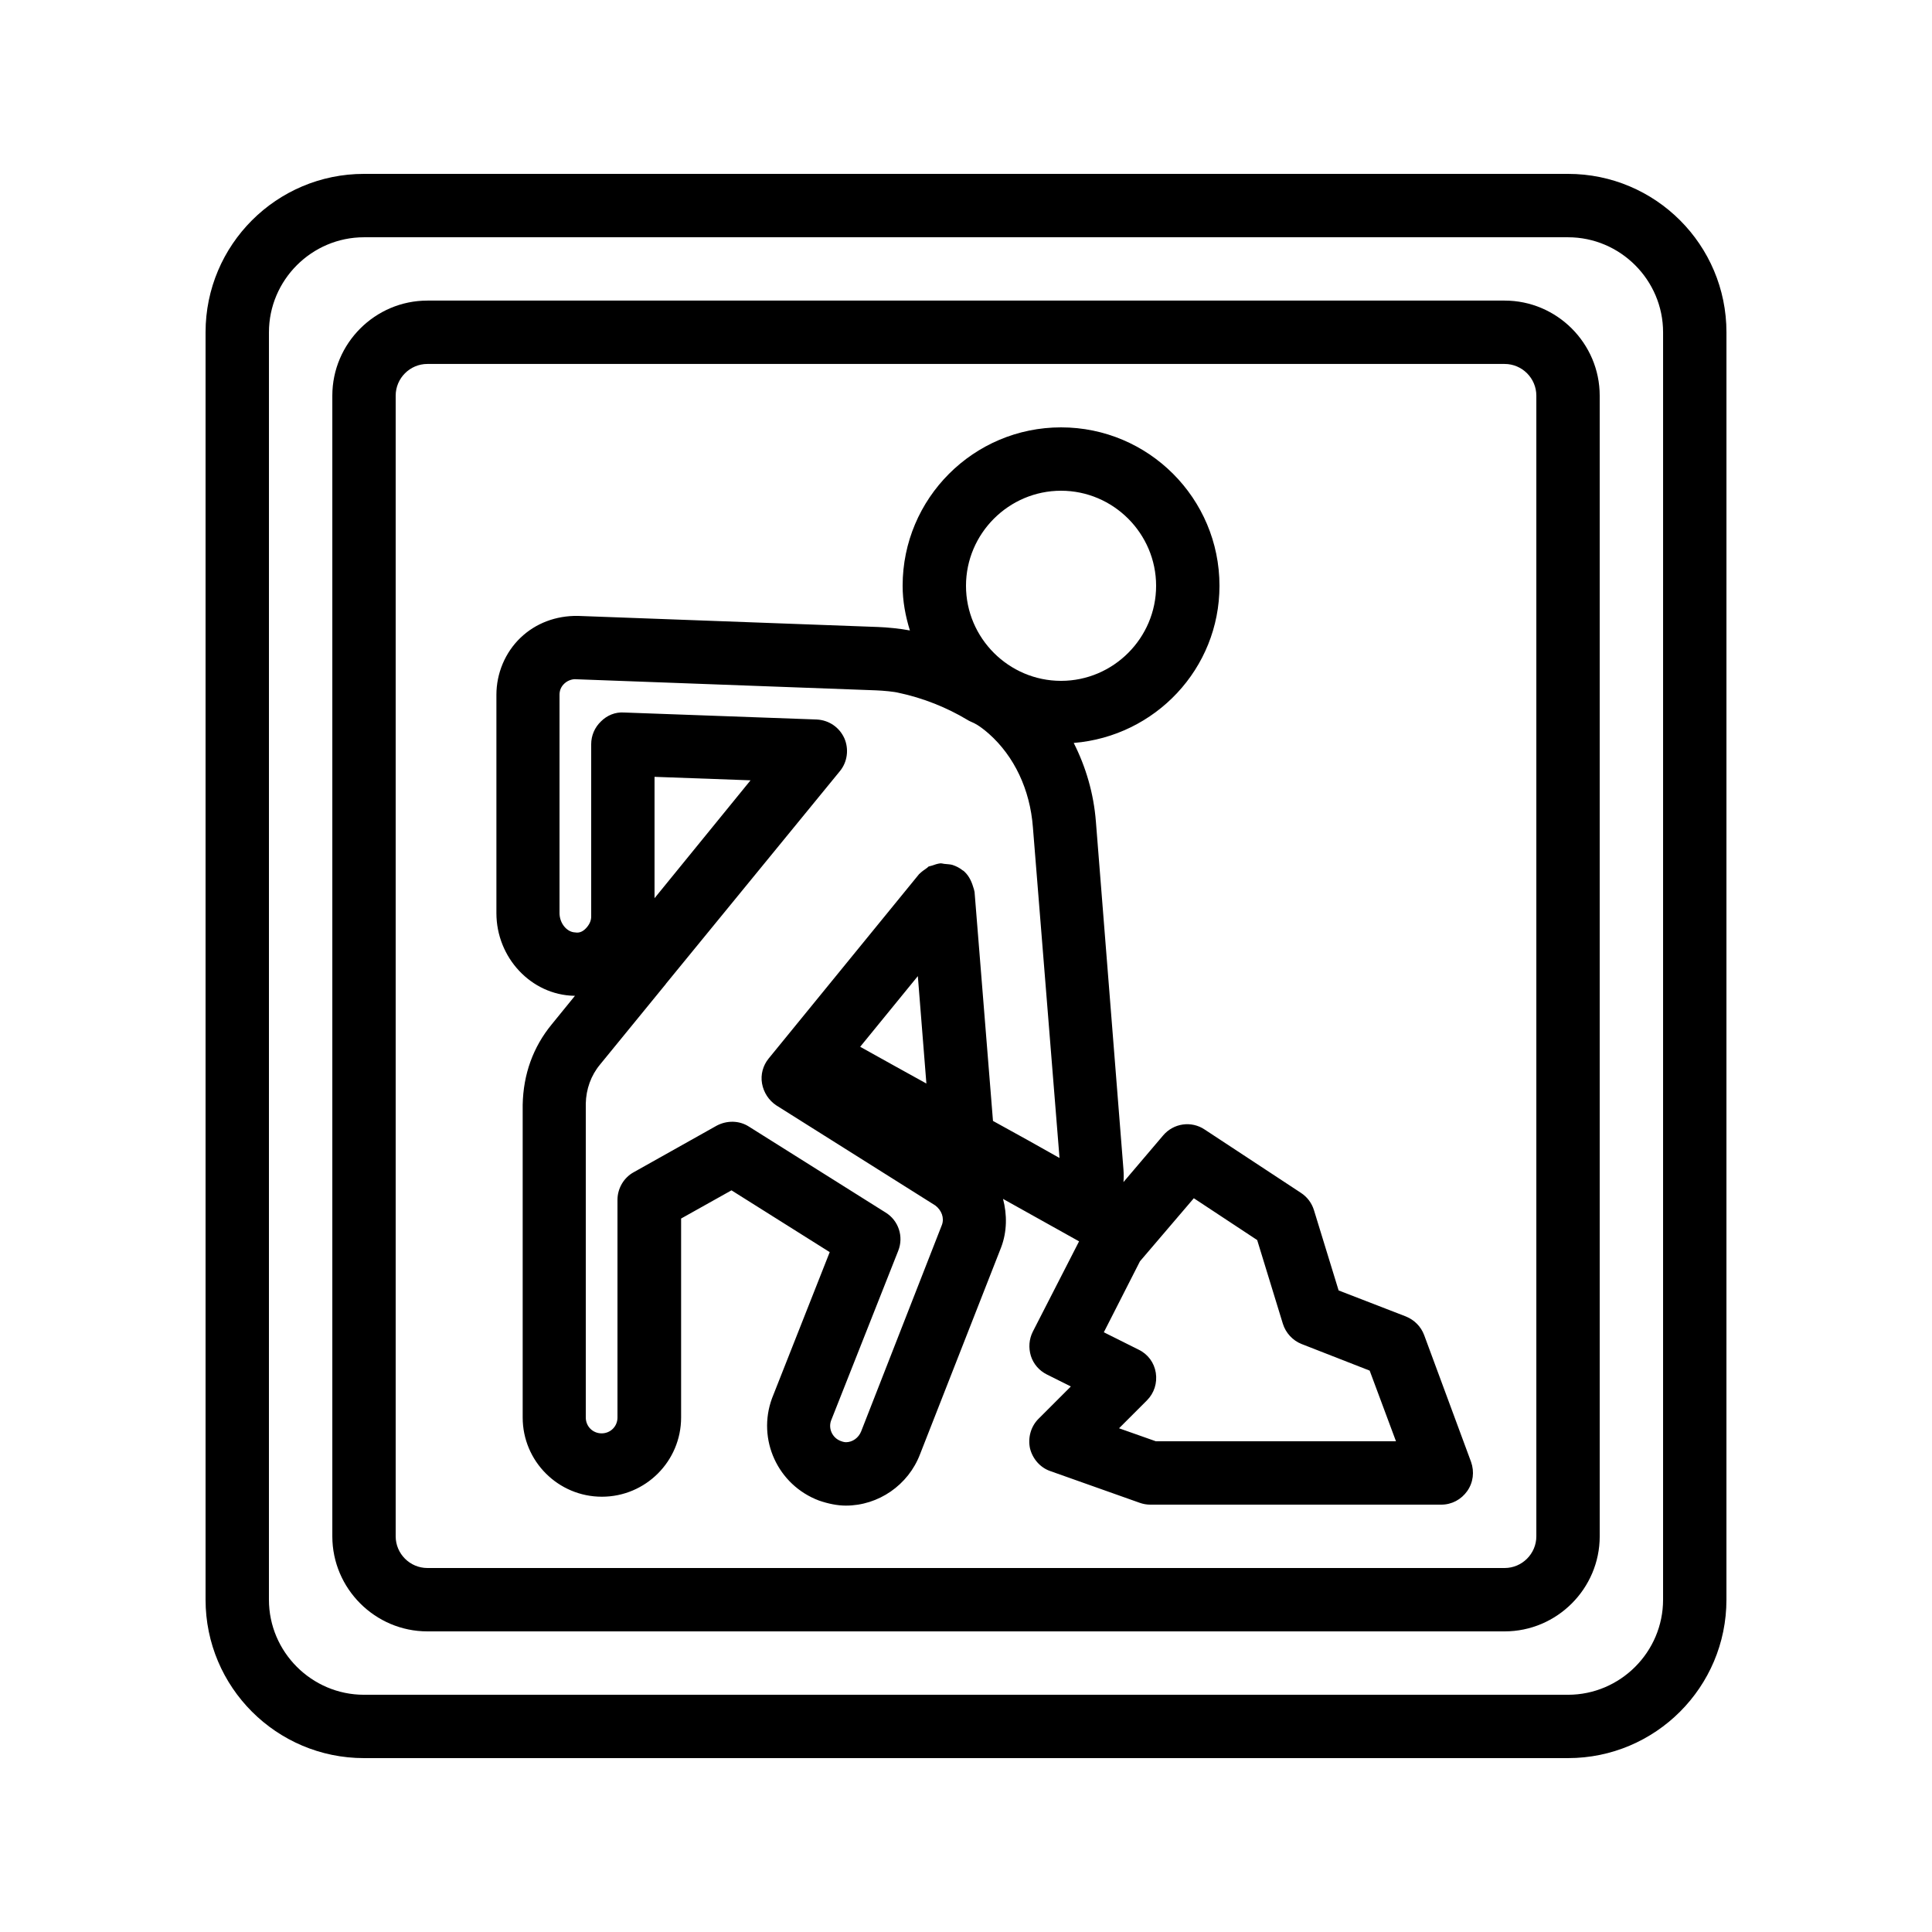
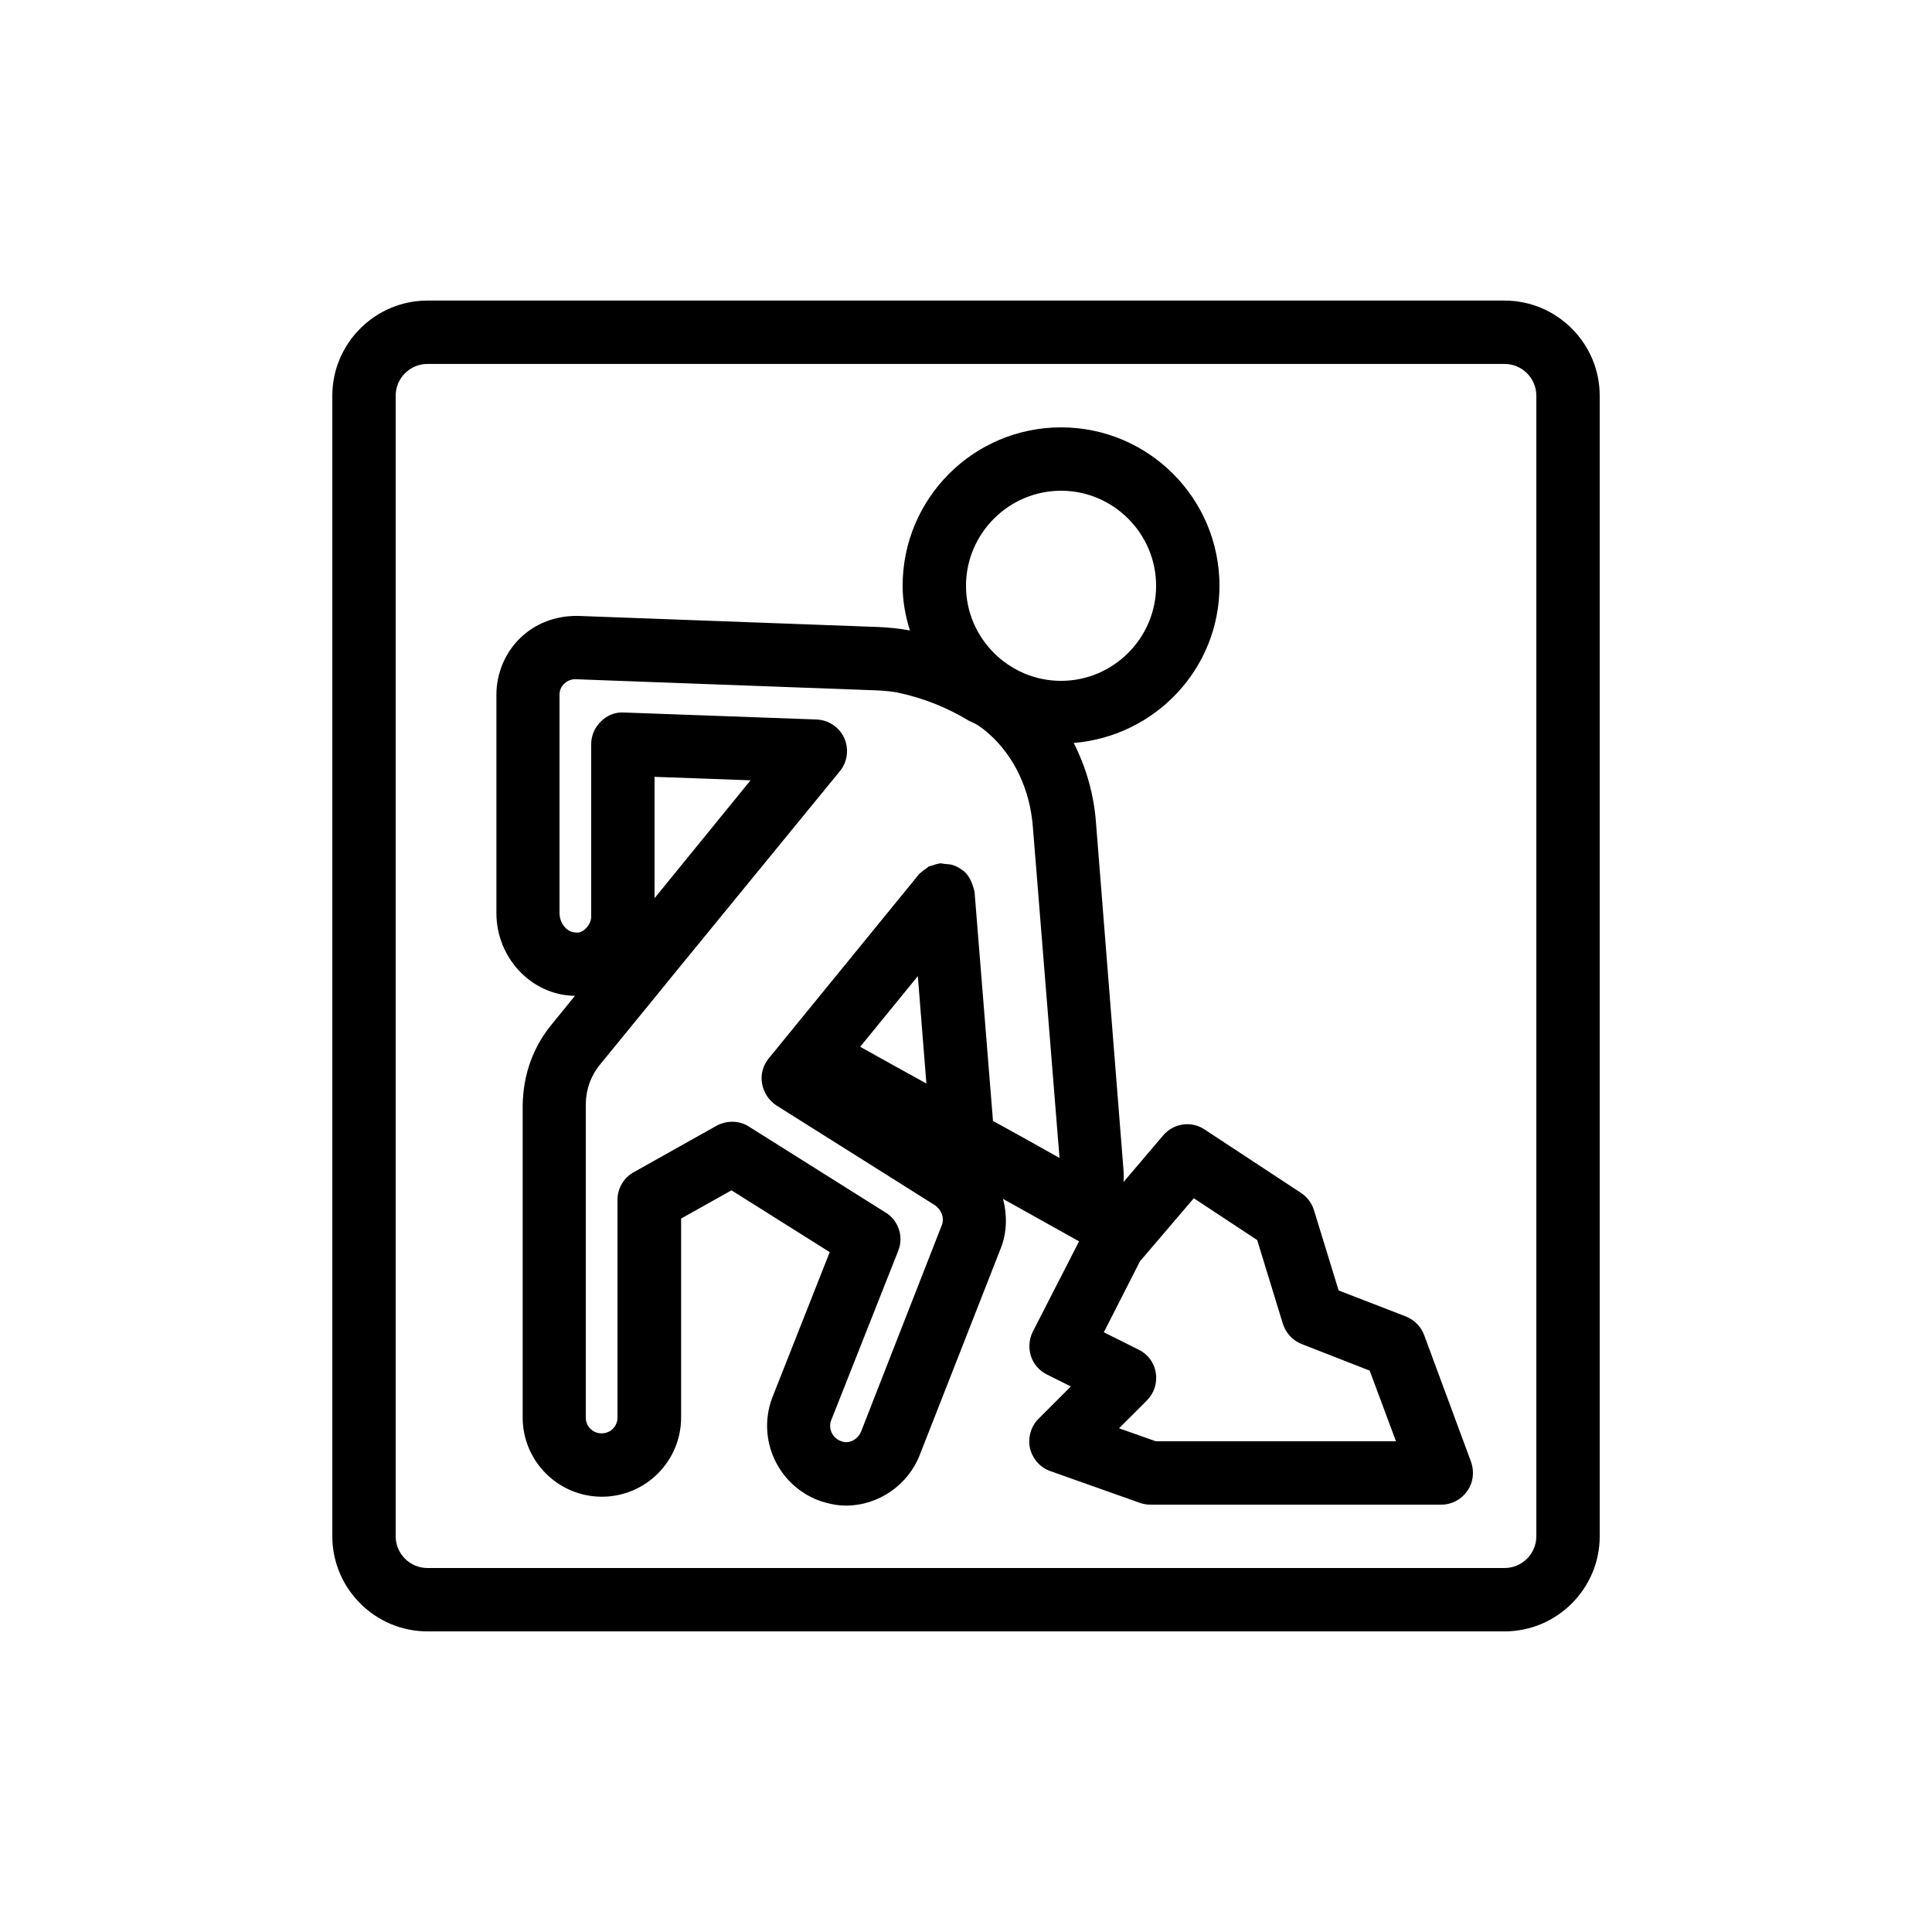
<svg xmlns="http://www.w3.org/2000/svg" fill="#000000" width="800px" height="800px" version="1.1" viewBox="144 144 512 512">
  <g>
-     <path d="m559.54 190.08h-319.08c-23.176 0-41.984 18.809-41.984 41.984v335.87c0 23.176 18.809 41.984 41.984 41.984h319.08c23.176 0 41.984-18.809 41.984-41.984l0.004-335.87c0-23.176-18.809-41.984-41.984-41.984zm25.191 377.86c0 13.855-11.336 25.191-25.191 25.191h-319.08c-13.855 0-25.191-11.336-25.191-25.191l0.004-335.87c0-13.855 11.336-25.191 25.191-25.191h319.08c13.855 0 25.191 11.336 25.191 25.191z" />
    <path d="m542.75 223.66h-285.49c-13.855 0-25.191 11.336-25.191 25.191v302.29c0 13.855 11.336 25.191 25.191 25.191h285.49c13.855 0 25.191-11.336 25.191-25.191l-0.004-302.29c0-13.855-11.336-25.191-25.188-25.191zm8.395 327.48c0 4.617-3.777 8.398-8.398 8.398h-285.49c-4.617 0-8.398-3.777-8.398-8.398v-302.29c0-4.617 3.777-8.398 8.398-8.398h285.49c4.617 0 8.398 3.777 8.398 8.398z" />
    <path d="m521.42 497.82c-0.84-2.266-2.602-4.031-4.871-4.953l-17.801-6.887-6.551-21.328c-0.586-1.848-1.762-3.441-3.441-4.535l-25.527-16.793c-3.527-2.352-8.23-1.68-11 1.594l-10.496 12.344c0.082-1.09 0.082-2.184 0-3.273l-7.305-92.195c-0.586-7.559-2.688-14.609-5.879-20.906 21.582-1.766 38.625-19.652 38.625-41.648 0-23.176-18.809-41.984-41.984-41.984s-41.984 18.809-41.984 41.984c0 4.113 0.754 8.062 1.93 11.84-2.602-0.504-6.129-0.84-8.48-0.922l-79.52-2.938c-5.793-0.082-11.168 1.93-15.199 5.793-4.113 3.945-6.383 9.488-6.383 15.113v57.855c0 11.84 9.238 21.664 20.57 21.914h0.25l-6.215 7.641c-4.871 5.961-7.473 13.098-7.641 21.242v82.875c0 11.586 9.406 20.992 20.992 20.992 11.586 0 20.992-9.406 20.992-20.992v-52.73l13.352-7.473 26.031 16.375-15.281 38.711c-4.031 10.914 1.512 23.008 12.426 27.121 2.434 0.84 4.871 1.344 7.137 1.344 8.648 0 16.543-5.457 19.648-13.602l21.496-54.832c1.594-4.199 1.594-8.734 0.504-12.848 8.23 4.617 15.199 8.48 20.152 11.25l-12.258 23.93c-1.008 2.016-1.176 4.281-0.504 6.465 0.672 2.098 2.184 3.863 4.199 4.871l6.383 3.191-8.566 8.566c-2.016 2.016-2.856 4.953-2.266 7.809 0.672 2.769 2.688 5.121 5.375 6.047l23.68 8.398c0.93 0.332 1.852 0.5 2.859 0.5h77.082c2.769 0 5.289-1.344 6.887-3.609 1.594-2.266 1.93-5.121 1.008-7.727zm-96.23-223.77c13.855 0 25.191 11.336 25.191 25.191s-11.336 25.191-25.191 25.191-25.191-11.336-25.191-25.191c0.004-13.855 11.34-25.191 25.191-25.191zm-107.73 107.98v-32.16l25.441 0.922zm76.16 86.57-21.41 54.746c-0.672 1.68-2.266 2.856-4.031 2.856-0.082 0-0.586 0-1.426-0.336-2.184-0.84-3.273-3.273-2.519-5.375l17.801-45.008c1.512-3.777 0.082-8.062-3.359-10.16l-36.191-22.754c-2.602-1.68-5.879-1.68-8.566-0.25l-22 12.344c-2.602 1.426-4.281 4.281-4.281 7.305v57.688c0 2.352-1.848 4.199-4.199 4.199-2.352 0-4.199-1.848-4.199-4.199v-83.211c0.082-3.777 1.344-7.391 3.777-10.328l17.215-21.074c0.082-0.082 0.168-0.168 0.25-0.336l46.098-56.344c2.016-2.434 2.434-5.879 1.176-8.734-1.344-2.938-4.113-4.785-7.305-4.953l-51.047-1.852c-2.352-0.168-4.535 0.754-6.129 2.352-1.68 1.594-2.602 3.777-2.602 6.047v45.68c0 0.922-0.336 1.848-1.09 2.769-0.84 1.008-1.848 1.68-3.191 1.426-2.184-0.082-4.113-2.434-4.113-5.121v-57.855c0-1.176 0.418-2.184 1.344-3.023 1.008-0.922 2.352-1.176 3.023-1.09l79.434 2.938c2.016 0.082 4.871 0.336 6.129 0.672 6.383 1.344 12.68 3.863 18.137 7.137 0.504 0.336 1.008 0.504 1.512 0.754 0.168 0.082 1.512 0.586 4.199 2.938 6.719 5.961 10.914 14.777 11.672 24.77l7.055 87.664c-5.207-2.938-11.168-6.297-17.633-9.824l-4.871-60.543v-0.082c-0.082-0.504-0.25-1.008-0.418-1.512-0.504-1.68-1.344-3.191-2.602-4.199 0 0-0.082 0-0.168-0.082-0.84-0.672-1.68-1.09-2.688-1.426-0.586-0.168-1.176-0.168-1.848-0.25-0.418 0-0.84-0.168-1.258-0.168h-0.082c-0.754 0.082-1.512 0.336-2.184 0.586-0.336 0.082-0.672 0.168-0.922 0.25-0.168 0.082-0.336 0.336-0.504 0.418-0.754 0.504-1.426 1.008-2.016 1.594 0 0-0.082 0-0.082 0.082l-39.801 48.785c-1.512 1.848-2.184 4.281-1.762 6.633 0.418 2.352 1.762 4.449 3.777 5.793l42.152 26.535c1.66 1.27 2.418 3.285 1.746 5.133zm-21.664-47.191 15.281-18.727 2.266 28.465c-5.793-3.188-11.668-6.465-17.547-9.738zm78.344 104.54-9.742-3.441 7.391-7.391c1.93-1.93 2.769-4.617 2.352-7.305s-2.098-4.953-4.535-6.129l-9.238-4.617 9.574-18.809 14.273-16.711 16.793 11.082 6.801 22.168c0.754 2.434 2.602 4.449 4.953 5.375l18.055 7.055 6.973 18.723z" />
  </g>
</svg>